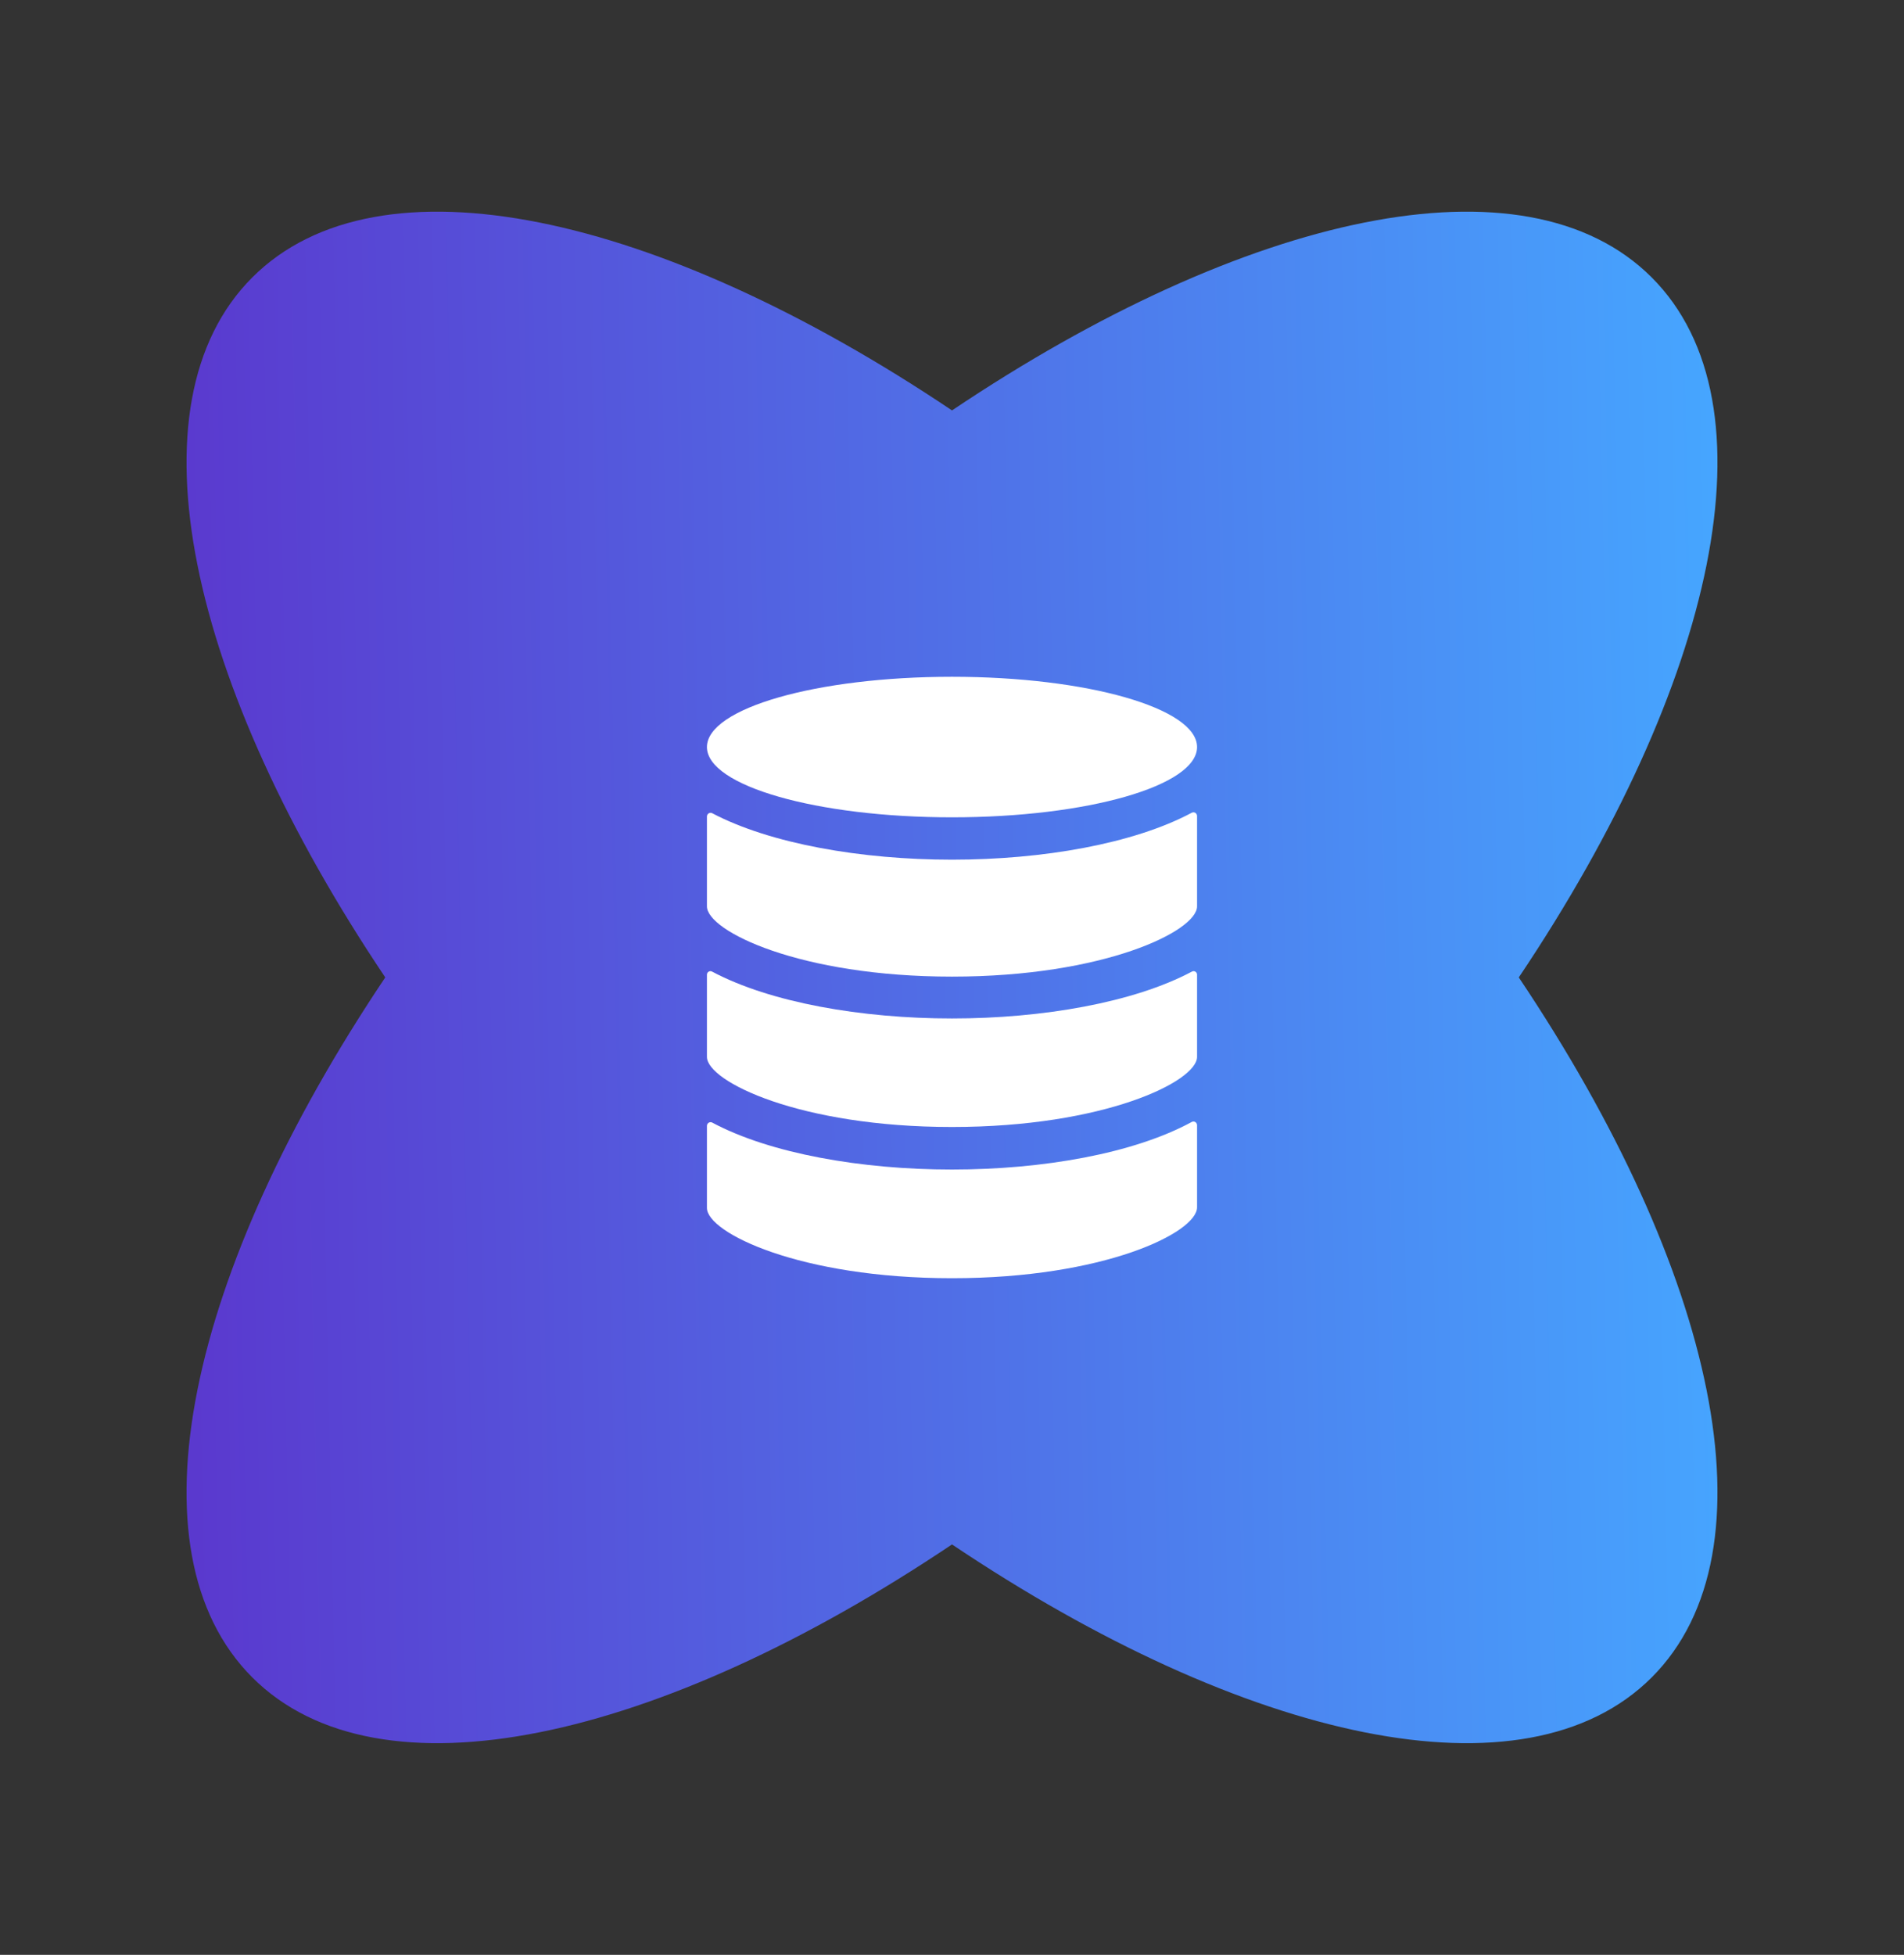
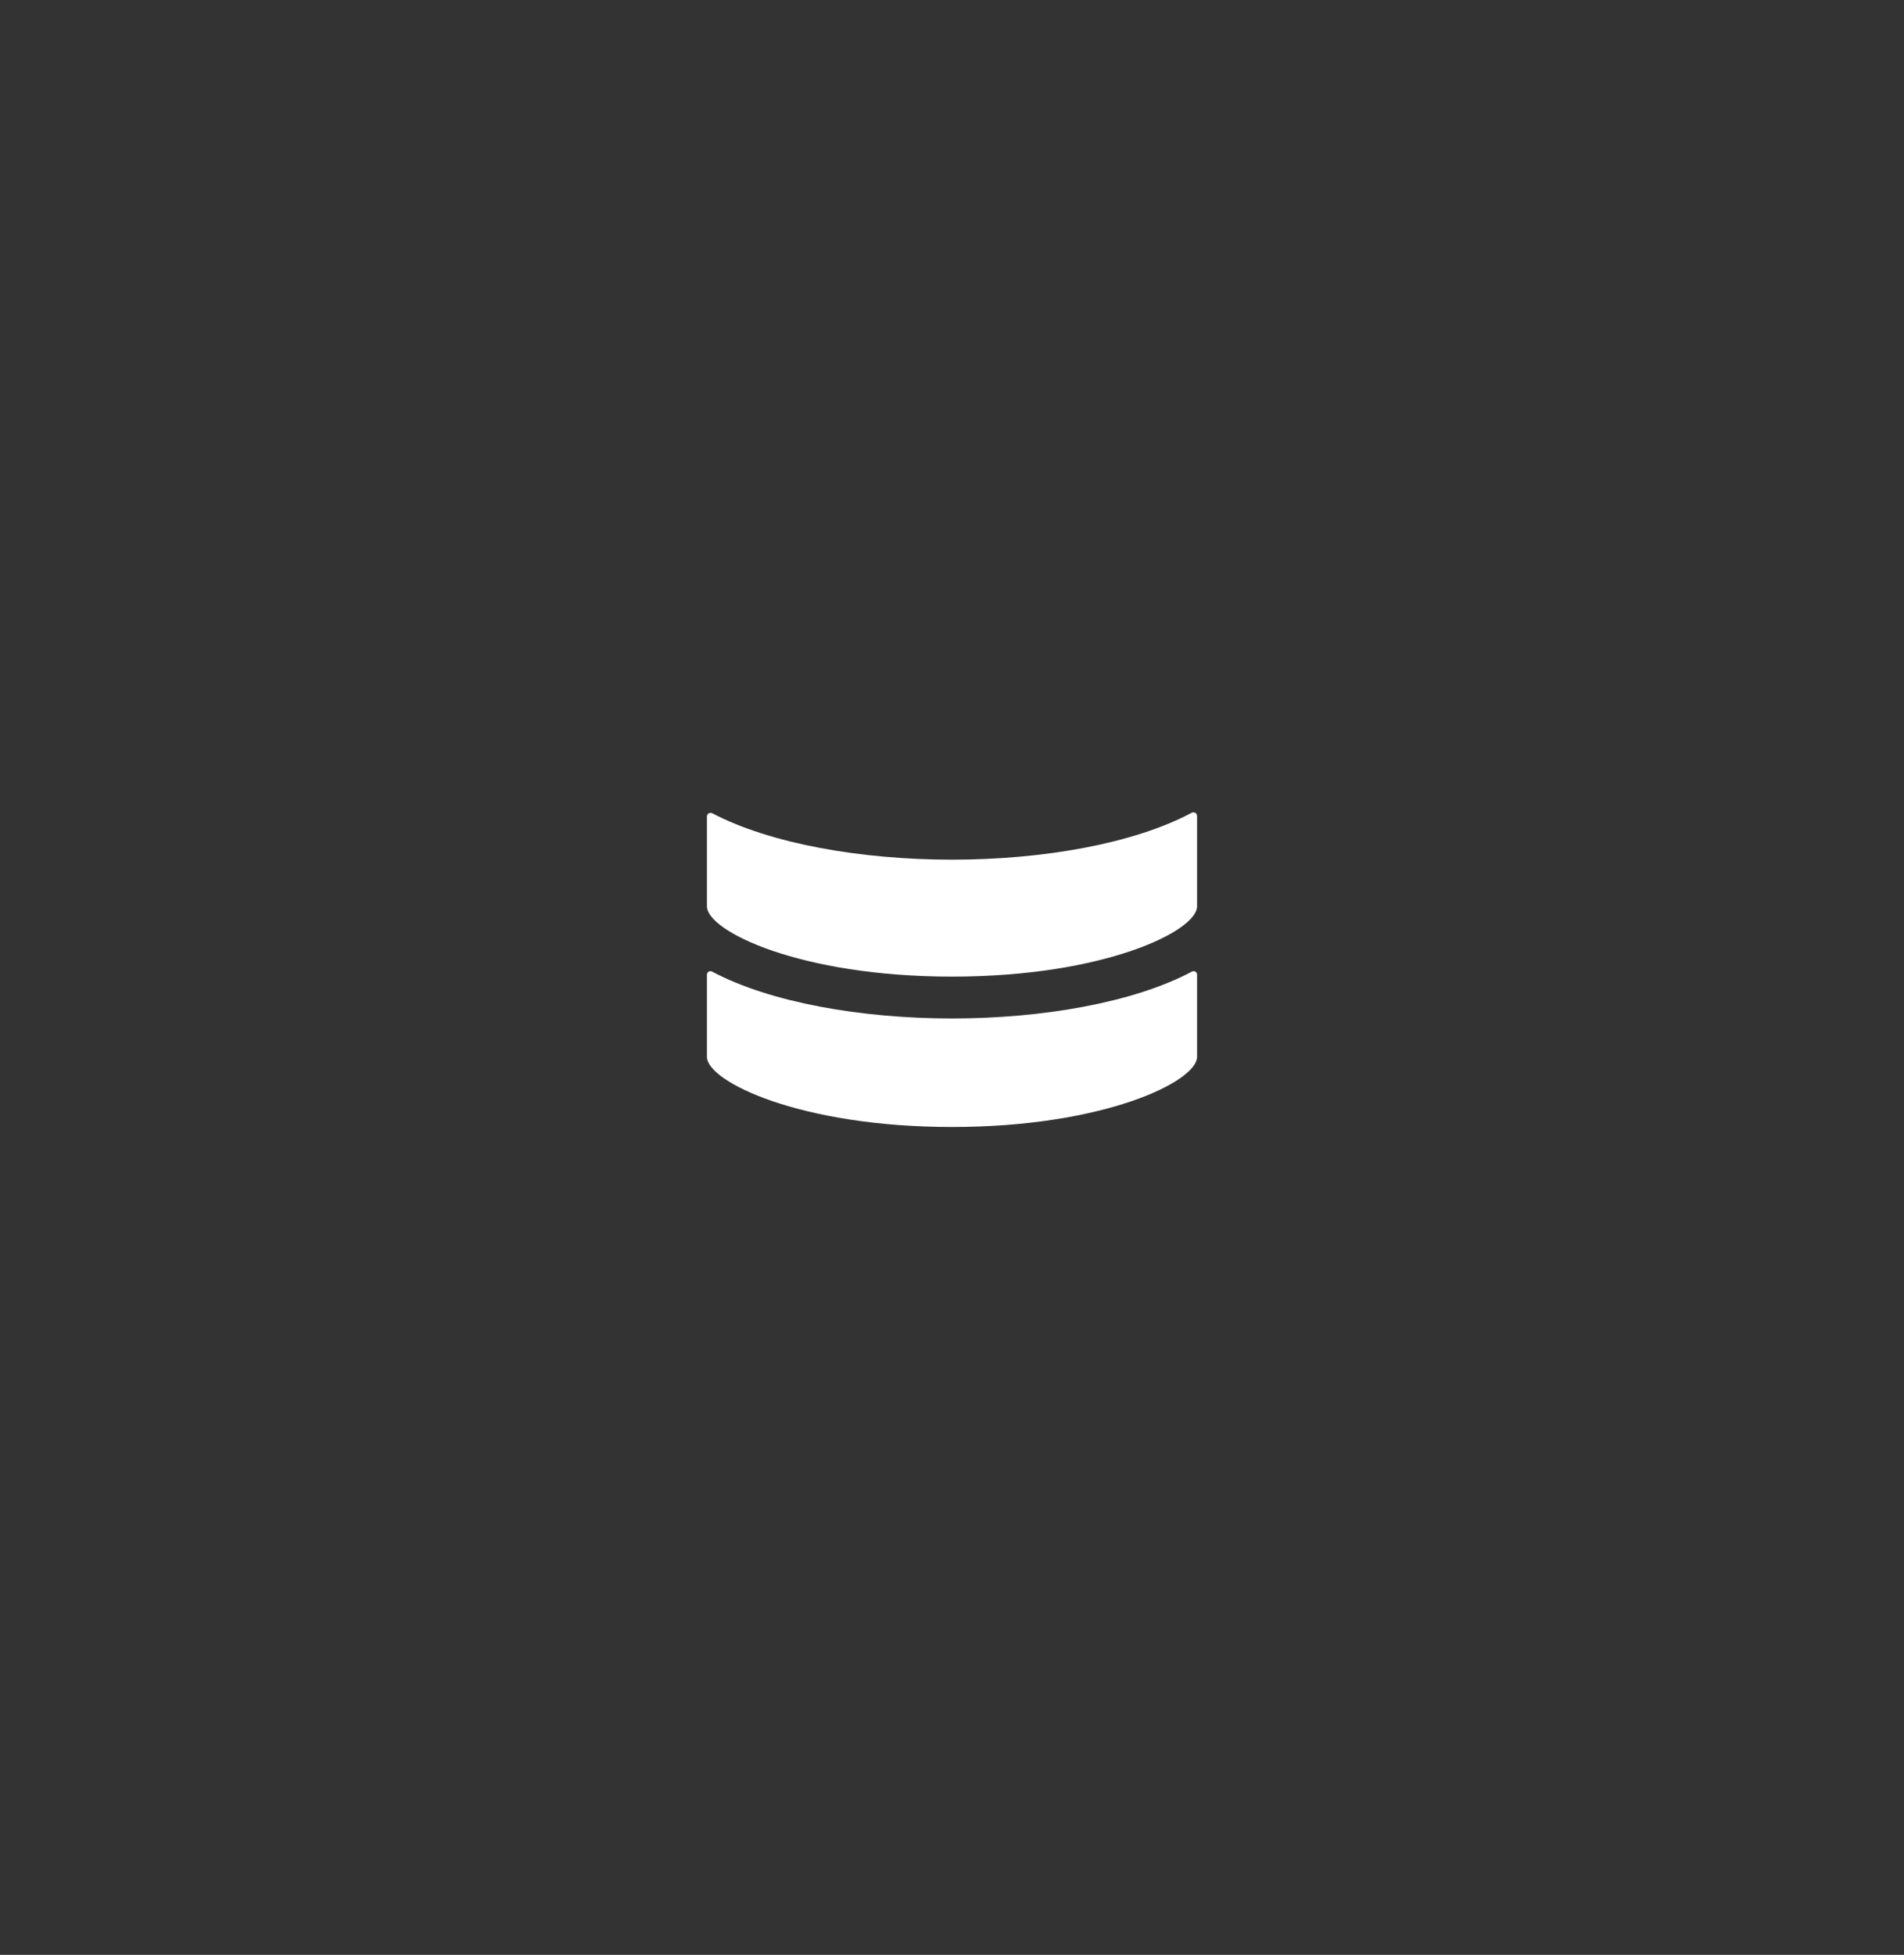
<svg xmlns="http://www.w3.org/2000/svg" width="38" height="39" viewBox="0 0 38 39" fill="none">
  <rect x="0" y="0" width="38" height="39" fill="#333333" stroke="none" />
-   <path d="M32.965 5.535C30.439 3.009 24.857 4.257 19 8.188C13.143 4.257 7.561 3.009 5.035 5.535C2.509 8.061 3.757 13.643 7.689 19.5C3.757 25.357 2.509 30.939 5.035 33.465C7.561 35.991 13.143 34.743 19 30.812C24.857 34.743 30.439 35.991 32.965 33.465C35.491 30.939 34.243 25.357 30.312 19.5C34.243 13.643 35.491 8.061 32.965 5.535Z" fill="url(#paint0_linear_2001_1510)" />
  <path d="M14.214 19.385C14.203 19.379 14.191 19.375 14.178 19.375C14.166 19.375 14.154 19.378 14.143 19.385C14.132 19.391 14.123 19.4 14.117 19.412C14.111 19.423 14.109 19.435 14.109 19.448V21.085C14.109 21.577 15.967 22.484 19 22.484C22.034 22.484 23.891 21.577 23.891 21.085V19.448C23.892 19.435 23.889 19.423 23.883 19.412C23.877 19.4 23.868 19.391 23.857 19.385C23.847 19.378 23.834 19.375 23.822 19.375C23.809 19.375 23.797 19.379 23.786 19.385C22.627 20.001 20.808 20.319 19 20.319C17.192 20.319 15.374 20.001 14.214 19.385Z" fill="white" />
  <path d="M14.214 16.224C14.203 16.218 14.191 16.216 14.178 16.216C14.166 16.217 14.154 16.221 14.143 16.227C14.132 16.234 14.124 16.243 14.118 16.254C14.112 16.265 14.109 16.277 14.109 16.29V18.082C14.109 18.576 15.967 19.484 19 19.484C22.034 19.484 23.891 18.576 23.891 18.082V16.28C23.891 16.267 23.888 16.255 23.882 16.244C23.876 16.233 23.868 16.224 23.857 16.217C23.846 16.211 23.834 16.207 23.822 16.206C23.809 16.206 23.797 16.209 23.786 16.214C22.626 16.834 20.808 17.151 19 17.151C17.192 17.151 15.374 16.834 14.214 16.224Z" fill="white" />
-   <path d="M14.214 22.396C14.203 22.39 14.191 22.387 14.178 22.388C14.166 22.389 14.154 22.392 14.143 22.399C14.132 22.406 14.124 22.415 14.118 22.426C14.112 22.437 14.109 22.449 14.109 22.461V24.099C14.109 24.594 15.967 25.501 19 25.501C22.034 25.501 23.891 24.591 23.891 24.086V22.448C23.891 22.436 23.888 22.424 23.882 22.413C23.876 22.402 23.868 22.392 23.857 22.386C23.846 22.379 23.834 22.375 23.822 22.375C23.809 22.374 23.797 22.377 23.786 22.383C22.626 23.015 20.808 23.333 19 23.333C17.192 23.333 15.374 23.015 14.214 22.396Z" fill="white" />
-   <path d="M19 16.306C21.701 16.306 23.891 15.678 23.891 14.904C23.891 14.13 21.701 13.502 19 13.502C16.299 13.502 14.109 14.13 14.109 14.904C14.109 15.678 16.299 16.306 19 16.306Z" fill="white" />
  <defs>
    <linearGradient id="paint0_linear_2001_1510" x1="34.277" y1="4.223" x2="1.974" y2="4.884" gradientUnits="userSpaceOnUse">
      <stop stop-color="#46A6FF" />
      <stop offset="1" stop-color="#5B34CC" />
    </linearGradient>
  </defs>
</svg>